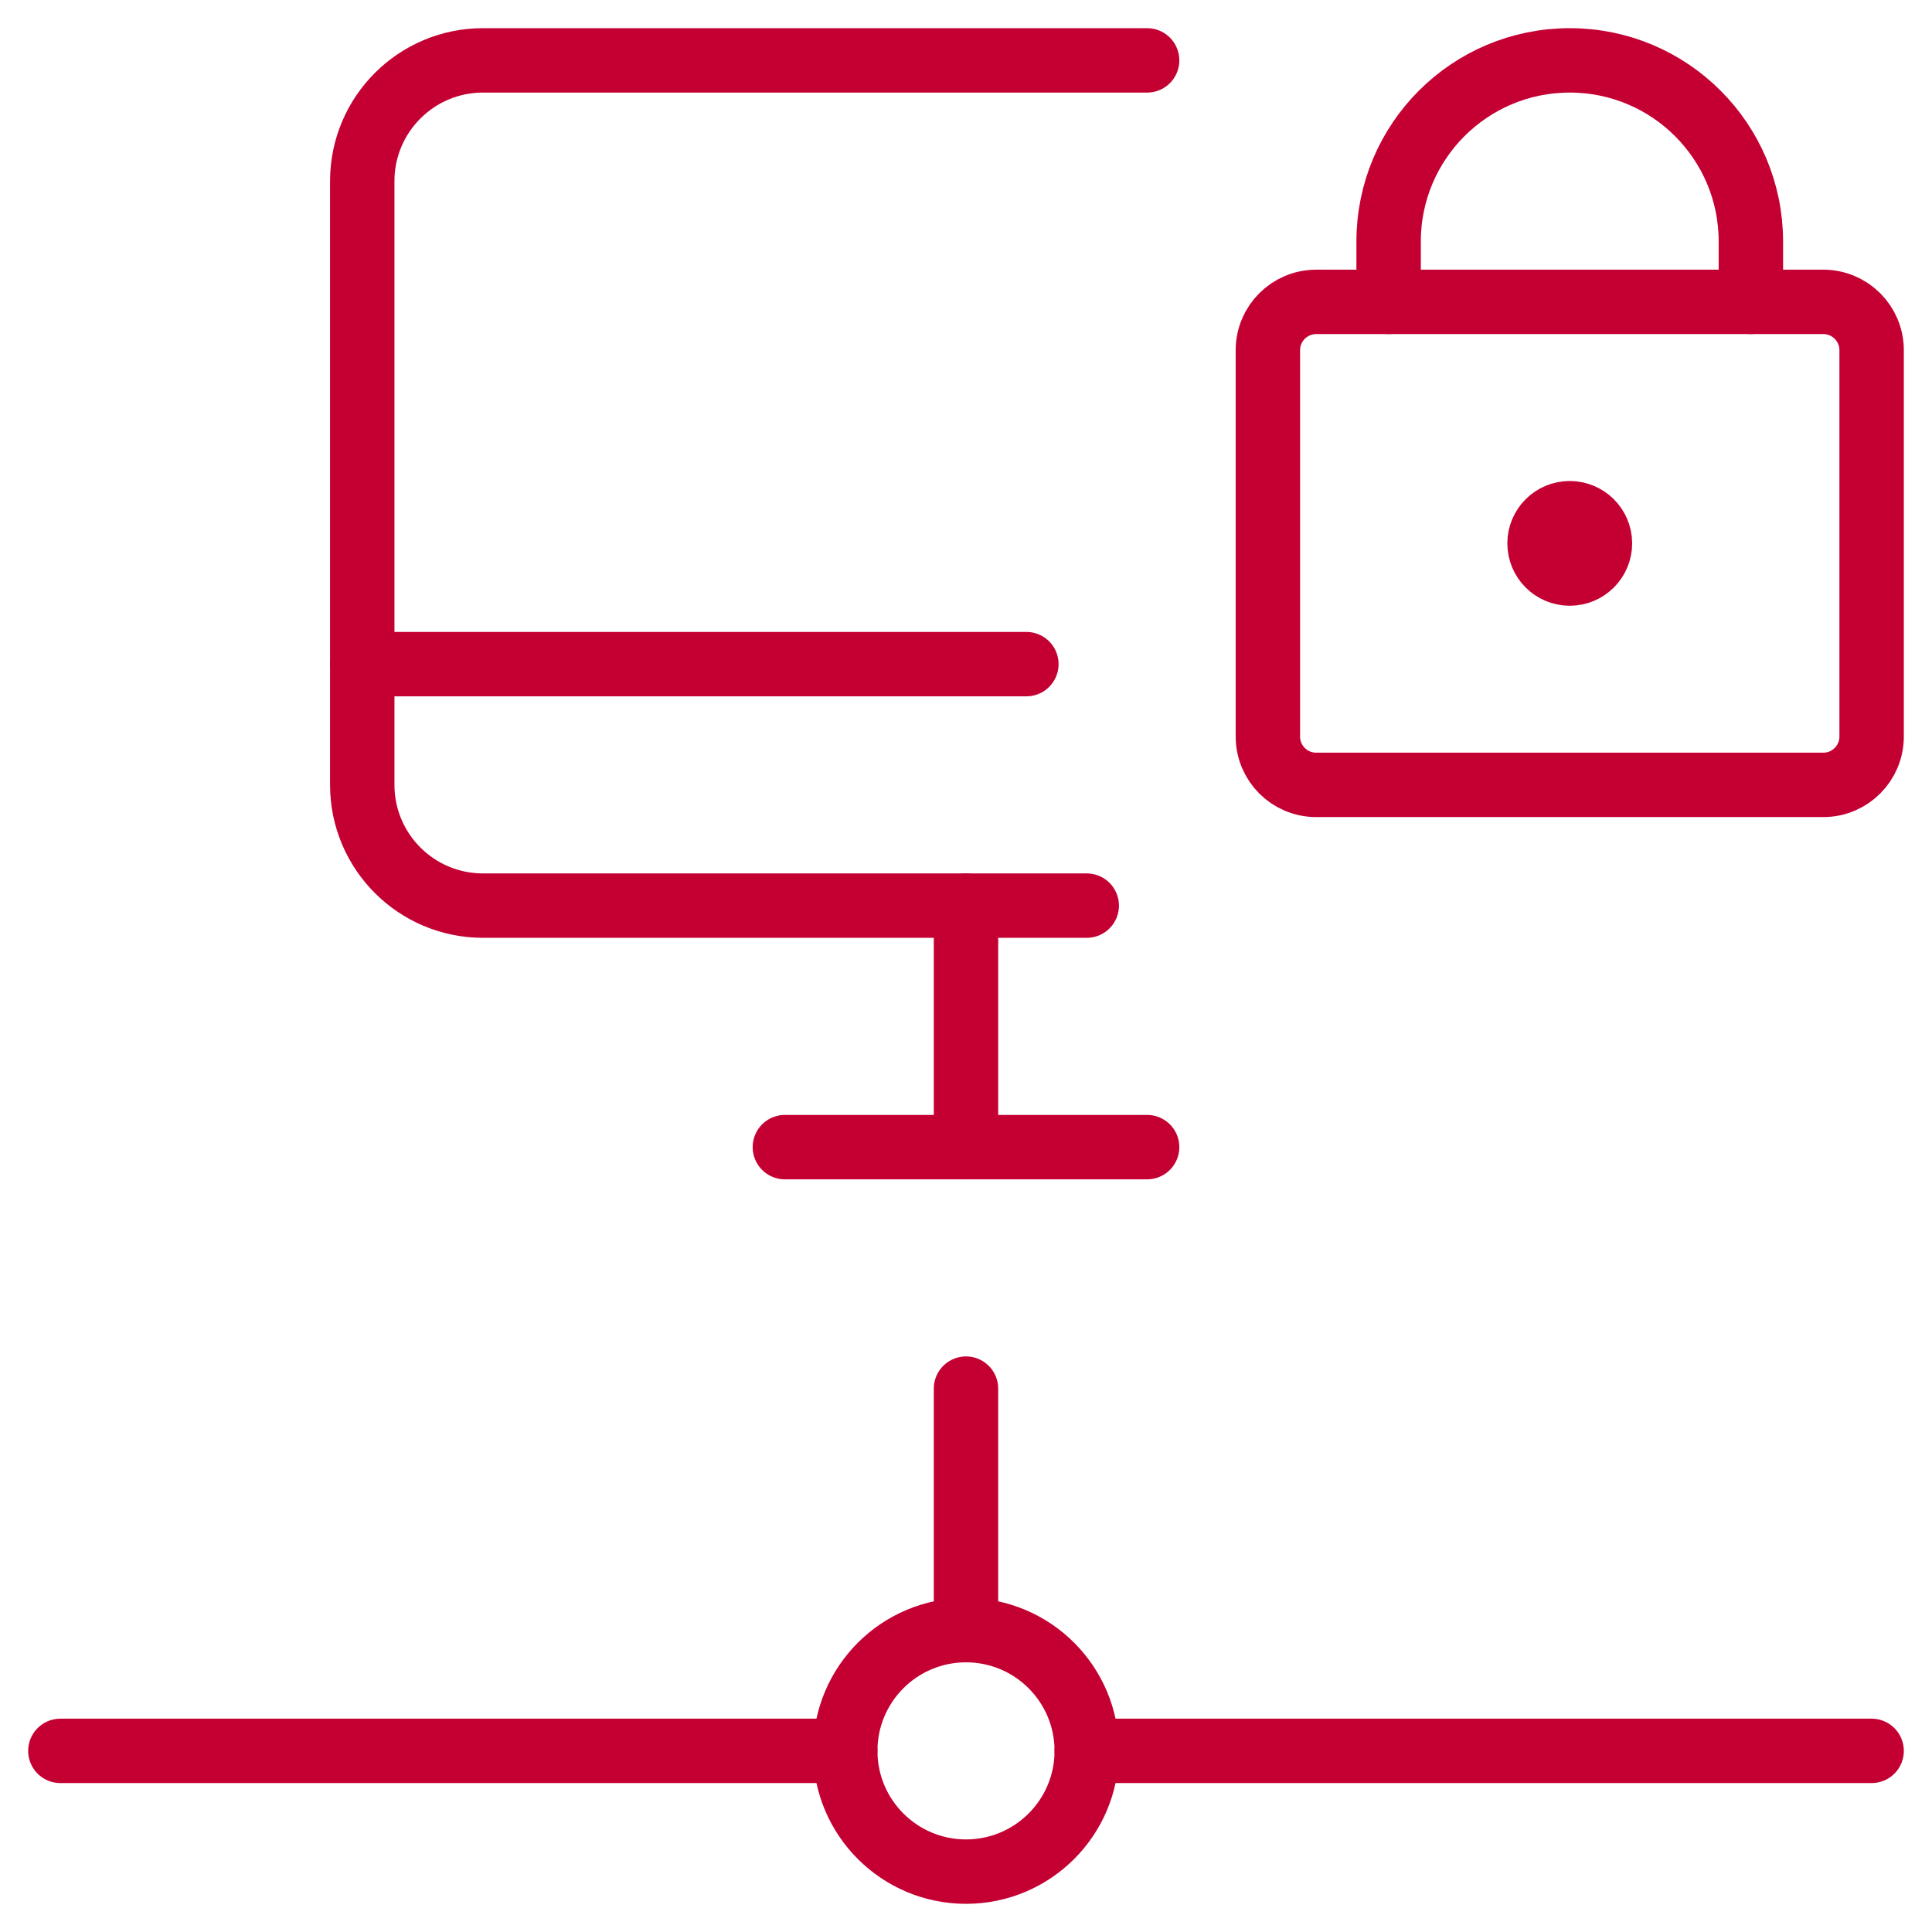
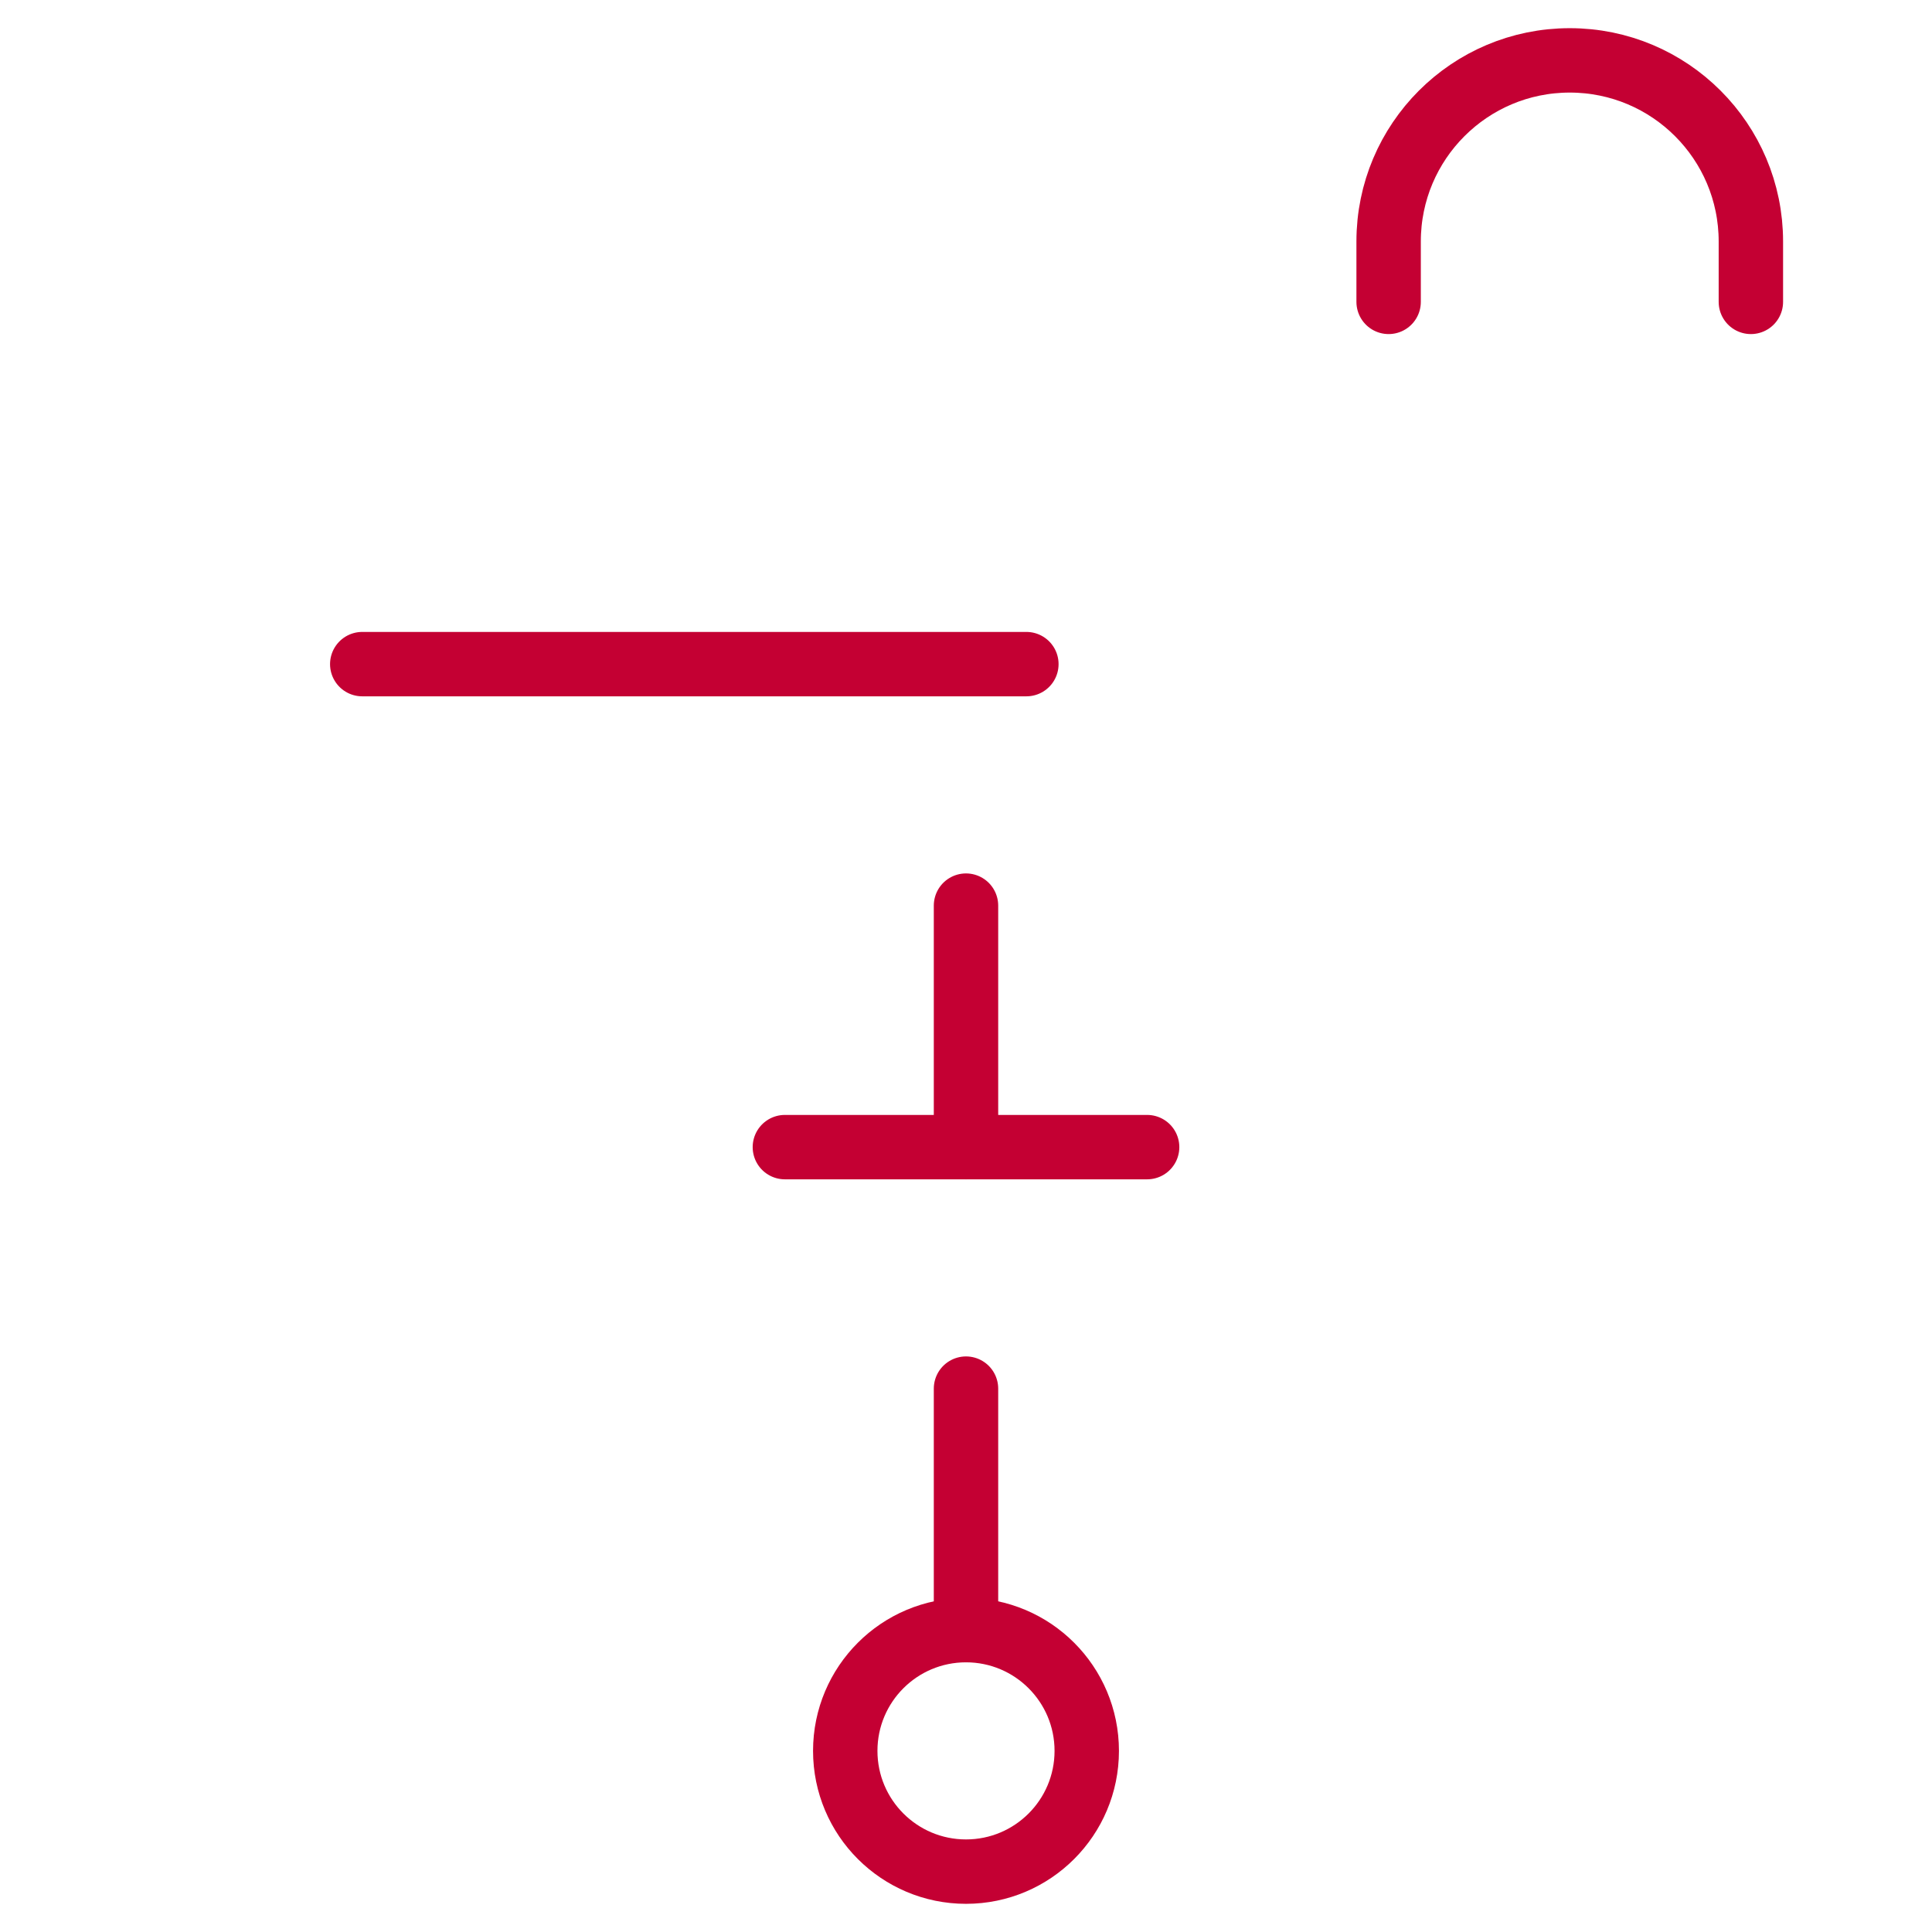
<svg xmlns="http://www.w3.org/2000/svg" width="60" height="60" viewBox="0 0 60 60" fill="none">
-   <path d="M1.875 54.375H26.25" stroke="#C40033" stroke-width="2" stroke-linecap="round" stroke-linejoin="round" />
-   <path d="M33.75 54.375H58.125" stroke="#C40033" stroke-width="2" stroke-linecap="round" stroke-linejoin="round" />
  <path d="M30 43.125V50.625" stroke="#C40033" stroke-width="2" stroke-linecap="round" stroke-linejoin="round" />
-   <path d="M35.625 1.875H15C12.929 1.875 11.25 3.554 11.25 5.625V24.375C11.25 26.446 12.929 28.125 15 28.125H33.75" stroke="#C40033" stroke-width="2" stroke-linecap="round" stroke-linejoin="round" />
  <path d="M30 28.125V35.625" stroke="#C40033" stroke-width="2" stroke-linecap="round" stroke-linejoin="round" />
  <path d="M24.375 35.625H35.625" stroke="#C40033" stroke-width="2" stroke-linecap="round" stroke-linejoin="round" />
  <path d="M11.25 20.625H31.875" stroke="#C40033" stroke-width="2" stroke-linecap="round" stroke-linejoin="round" />
  <path fill-rule="evenodd" clip-rule="evenodd" d="M30 58.125C32.071 58.125 33.75 56.446 33.75 54.375C33.75 52.304 32.071 50.625 30 50.625C27.929 50.625 26.25 52.304 26.25 54.375C26.25 56.446 27.929 58.125 30 58.125Z" stroke="#C40033" stroke-width="2" stroke-linecap="round" stroke-linejoin="round" />
-   <path fill-rule="evenodd" clip-rule="evenodd" d="M39.375 10.875C39.375 10.047 40.047 9.375 40.875 9.375H56.625C57.453 9.375 58.125 10.047 58.125 10.875V22.875C58.125 23.703 57.453 24.375 56.625 24.375H40.875C40.047 24.375 39.375 23.703 39.375 22.875V10.875Z" stroke="#C40033" stroke-width="2" stroke-linecap="round" stroke-linejoin="round" />
-   <path d="M48.75 15.938C48.232 15.938 47.812 16.357 47.812 16.875C47.812 17.393 48.232 17.812 48.75 17.812C49.268 17.812 49.688 17.393 49.688 16.875C49.688 16.357 49.268 15.938 48.75 15.938" stroke="#C40033" stroke-width="2" stroke-linecap="round" stroke-linejoin="round" />
  <path d="M43.125 9.375V7.5C43.125 4.393 45.643 1.875 48.75 1.875C51.857 1.875 54.375 4.393 54.375 7.5V9.375" stroke="#C40033" stroke-width="2" stroke-linecap="round" stroke-linejoin="round" />
</svg>